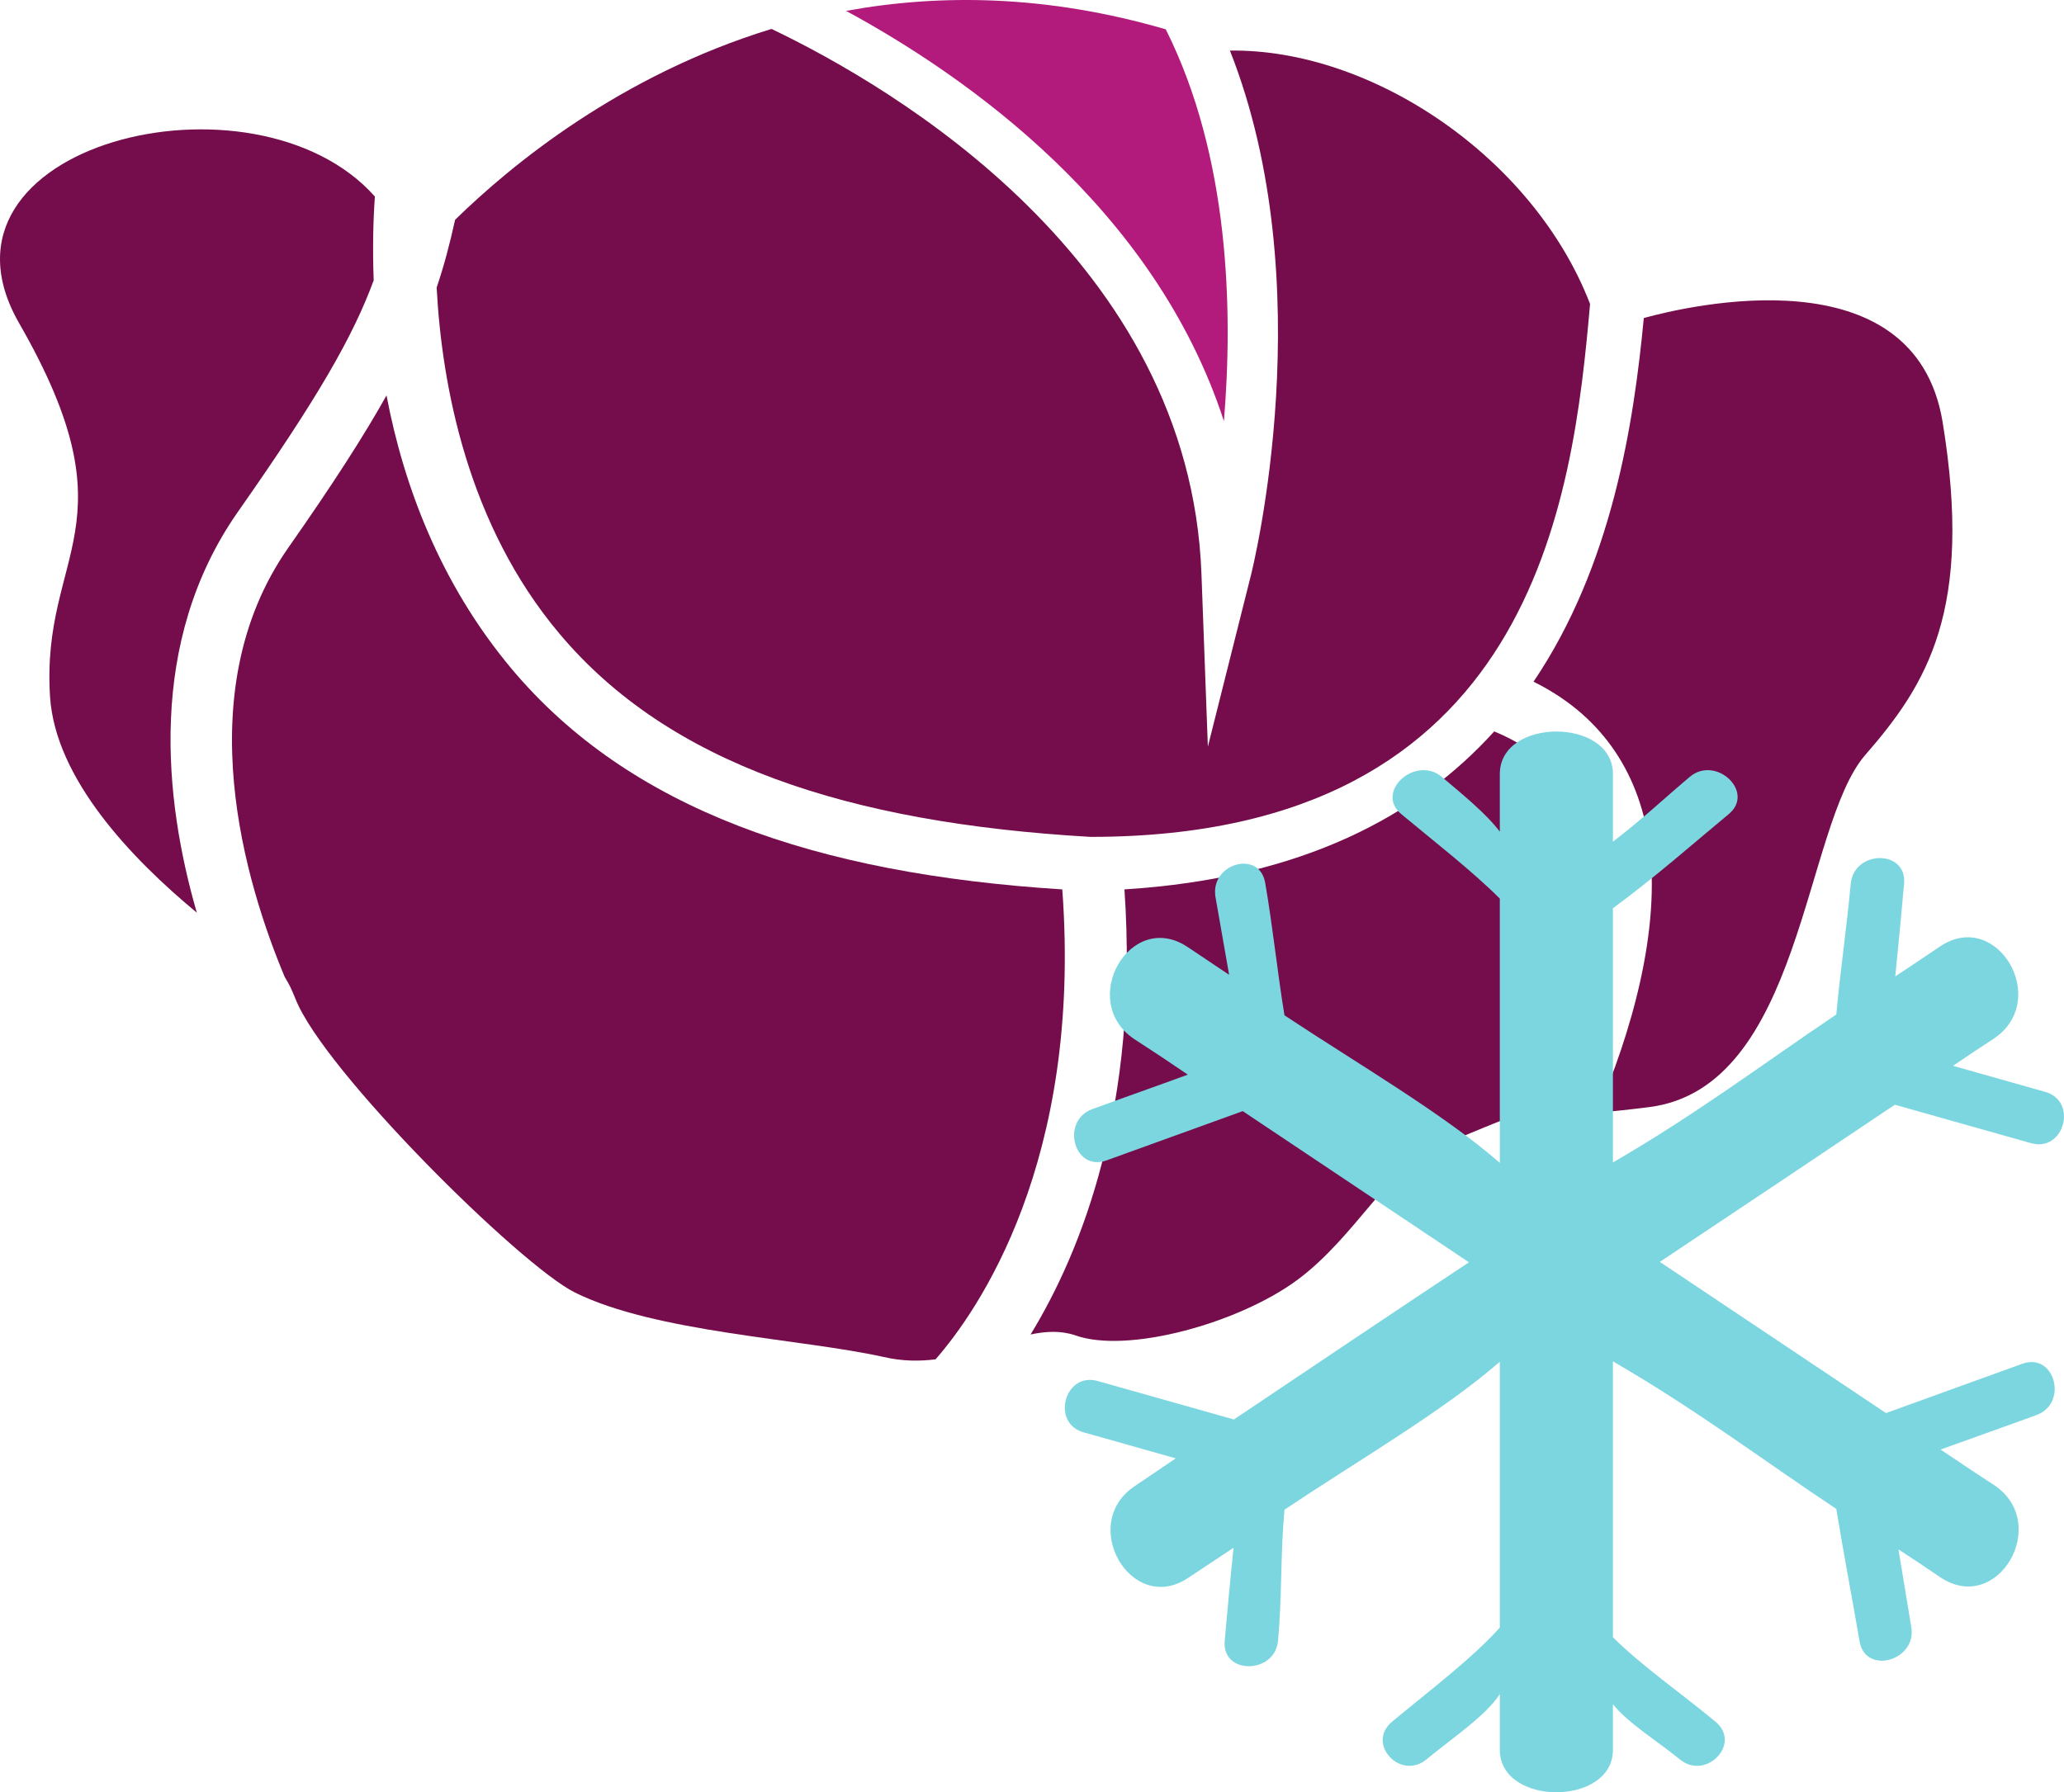
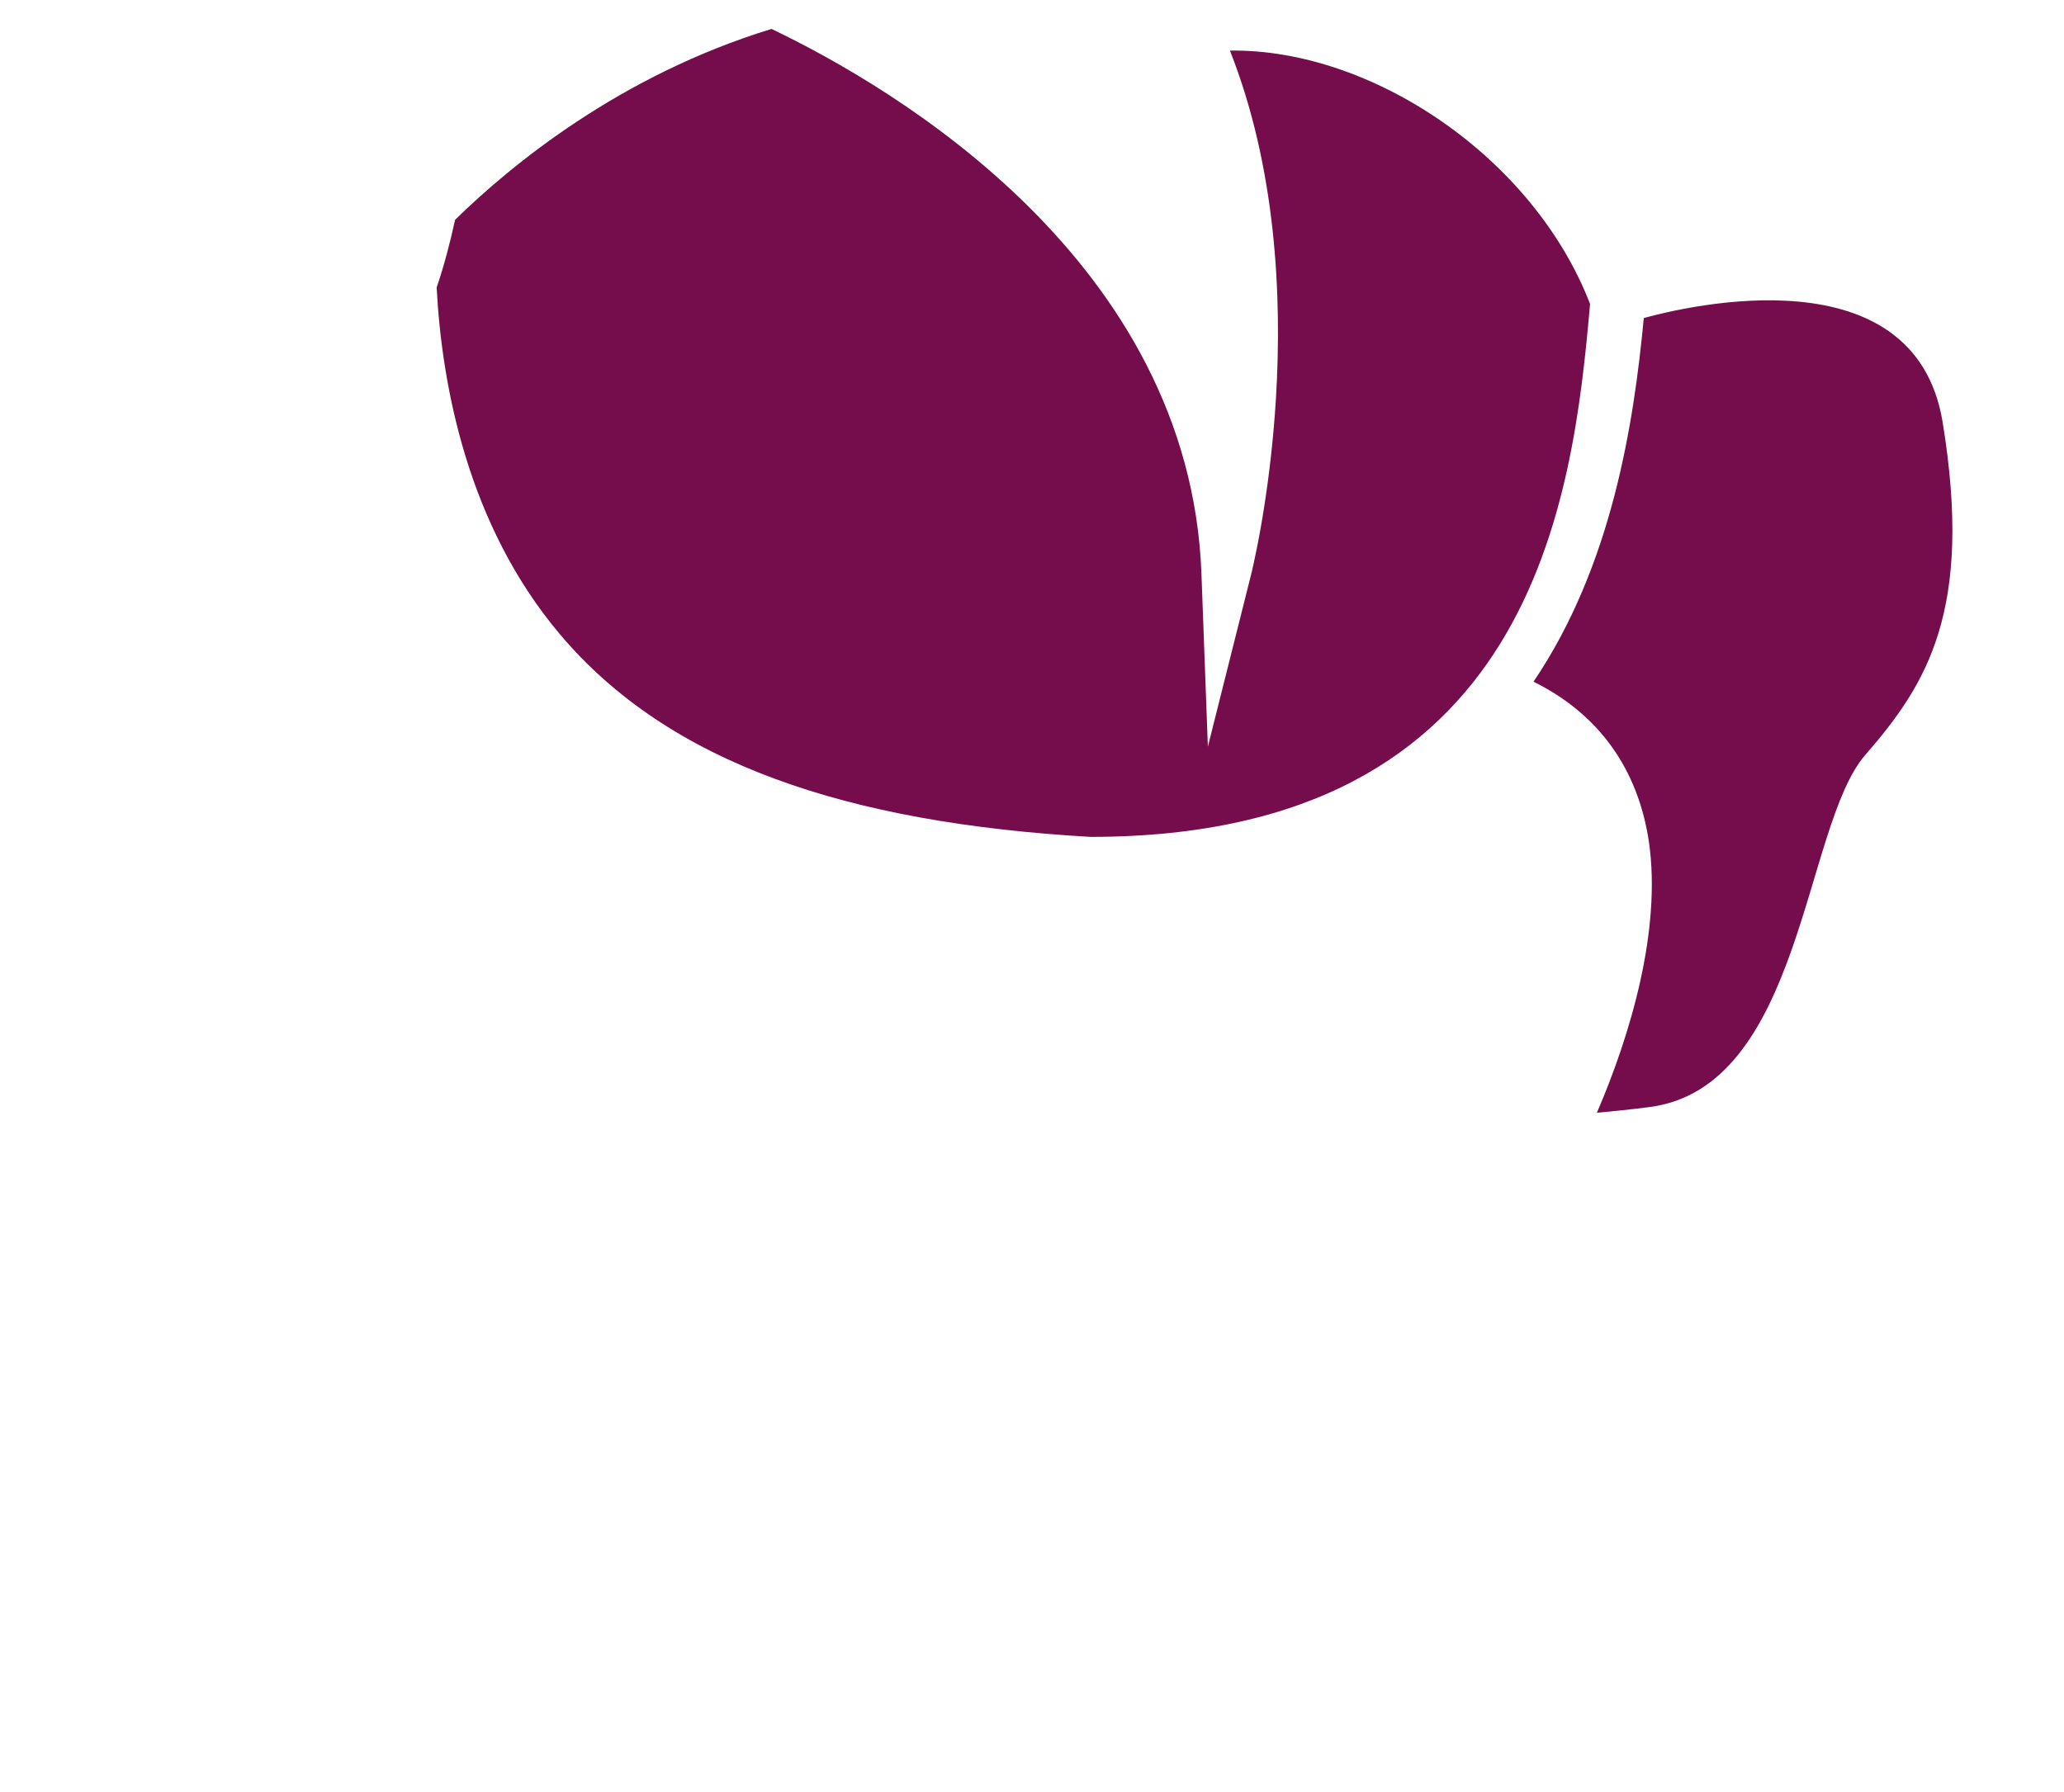
<svg xmlns="http://www.w3.org/2000/svg" id="svg22" viewBox="0 0 5146.453 4469.903" style="clip-rule:evenodd;fill-rule:evenodd;image-rendering:optimizeQuality;shape-rendering:geometricPrecision;text-rendering:geometricPrecision" version="1.1" height="44.699mm" width="51.465mm" xml:space="preserve">
  <defs id="defs4">
    <style id="style2" type="text/css">
   
    .fil0 {fill:#750C4B;fill-rule:nonzero}
    .fil2 {fill:#7CD6E0;fill-rule:nonzero}
    .fil1 {fill:#B21B7C;fill-rule:nonzero}
   
  </style>
  </defs>
  <g transform="translate(-7991.269,-13033.847)" id="Vrstva_x0020_1">
-     <path style="fill:#750c4b;fill-rule:nonzero" id="path7" d="m 10640,15252 c -618,-39 -1080,-201 -1373,-550 -180,-215 -270,-461 -312,-682 -57,102 -135,223 -245,380 -254,363 -104,843 -9,1070 15,25 16,29 27,55 70,179 559,663 696,732 201,100 562,115 770,161 47,11 90,11 130,6 105,-120 366,-493 316,-1172 z" class="fil0" />
-     <path style="fill:#750c4b;fill-rule:nonzero" id="path9" d="m 8584,14311 c 200,-285 288,-439 339,-578 -3,-82 -1,-153 3,-209 -300,-338 -1143,-130 -887,316 292,508 54,569 77,931 13,205 203,404 366,539 -81,-280 -125,-674 102,-999 z" class="fil0" />
-     <path style="fill:#750c4b;fill-rule:nonzero" id="path11" d="m 11807,15803 c 90,-195 196,-501 127,-719 -34,-106 -105,-180 -217,-226 -190,210 -478,366 -922,394 37,541 -107,902 -234,1110 38,-8 75,-10 111,2 130,47 408,-30 554,-138 146,-108 234,-290 346,-331 20,-7 222,-94 235,-92 z" class="fil0" />
    <path style="fill:#750c4b;fill-rule:nonzero" id="path13" d="m 12835,14086 c -70,-424 -636,-289 -745,-259 -25,263 -79,617 -275,907 162,80 261,217 288,401 31,219 -46,479 -130,674 33,-3 75,-7 130,-14 382,-48 385,-701 539,-878 154,-177 270,-361 193,-831 z" class="fil0" />
-     <path style="fill:#b21b7c;fill-rule:nonzero" id="path15" d="m 10101,13061 c 302,164 769,492 942,1023 23,-276 14,-660 -145,-977 -295,-86 -562,-89 -797,-46 z" class="fil1" />
+     <path style="fill:#b21b7c;fill-rule:nonzero" id="path15" d="m 10101,13061 z" class="fil1" />
    <path style="fill:#750c4b;fill-rule:nonzero" id="path17" d="m 11058,13160 c 230,582 60,1282 50,1318 l -105,418 -16,-431 c -29,-781 -769,-1214 -1072,-1359 -376,115 -648,338 -789,476 -13,59 -27,113 -46,169 13,246 78,592 306,863 273,325 719,472 1324,507 h 1 c 1105,0 1202,-841 1245,-1329 -141,-366 -545,-637 -898,-632 z" class="fil0" />
-     <path style="fill:#7cd6e0;fill-rule:nonzero" id="path19" d="m 12716,15789 c 113,32 227,64 340,96 82,23 117,-105 35,-128 -77,-22 -153,-43 -230,-65 34,-23 68,-46 102,-68 142,-95 9,-325 -134,-230 -37,25 -74,50 -112,75 8,-77 15,-154 22,-231 8,-86 -125,-85 -133,0 -10,108 -26,217 -36,326 -183,123 -345,246 -557,369 v -634 c 106,-78 195,-157 289,-235 66,-55 -32,-147 -97,-93 -63,53 -121,108 -192,162 v -169 c 0,-141 -282,-141 -282,0 v 144 c -35,-46 -92,-92 -145,-137 -66,-54 -167,38 -101,93 84,70 176,141 246,211 v 659 c -141,-123 -353,-246 -537,-368 -18,-110 -29,-220 -48,-330 -14,-84 -138,-49 -124,35 11,65 23,129 34,194 -35,-23 -68,-46 -103,-69 -143,-96 -275,134 -134,229 45,29 90,59 134,89 -79,29 -159,57 -238,86 -80,29 -46,157 35,128 113,-41 227,-82 340,-123 188,126 376,251 564,377 -196,130 -391,261 -586,392 -113,-32 -227,-64 -340,-96 -82,-23 -117,105 -35,128 77,22 153,43 230,65 -34,23 -68,46 -102,69 -142,94 -9,324 133,229 38,-25 75,-50 113,-75 -8,77 -15,154 -22,232 -8,85 125,84 133,0 10,-109 6,-218 16,-327 184,-123 396,-246 537,-369 v 663 c -70,78 -174,156 -269,235 -65,55 22,148 87,93 63,-52 147,-108 182,-162 v 139 c 0,141 282,141 282,0 v -114 c 36,46 112,93 166,137 65,55 156,-38 90,-93 -84,-70 -185,-140 -256,-211 v -688 c 212,123 373,246 557,368 18,110 39,220 58,330 14,85 143,49 129,-35 -11,-65 -21,-129 -32,-194 35,23 70,46 105,70 143,95 276,-135 134,-230 -45,-29 -89,-59 -134,-89 80,-29 160,-57 239,-86 80,-29 46,-157 -35,-128 -113,41 -227,82 -340,123 -188,-126 -376,-251 -564,-377 195,-130 391,-261 586,-392 z" class="fil2" />
  </g>
</svg>